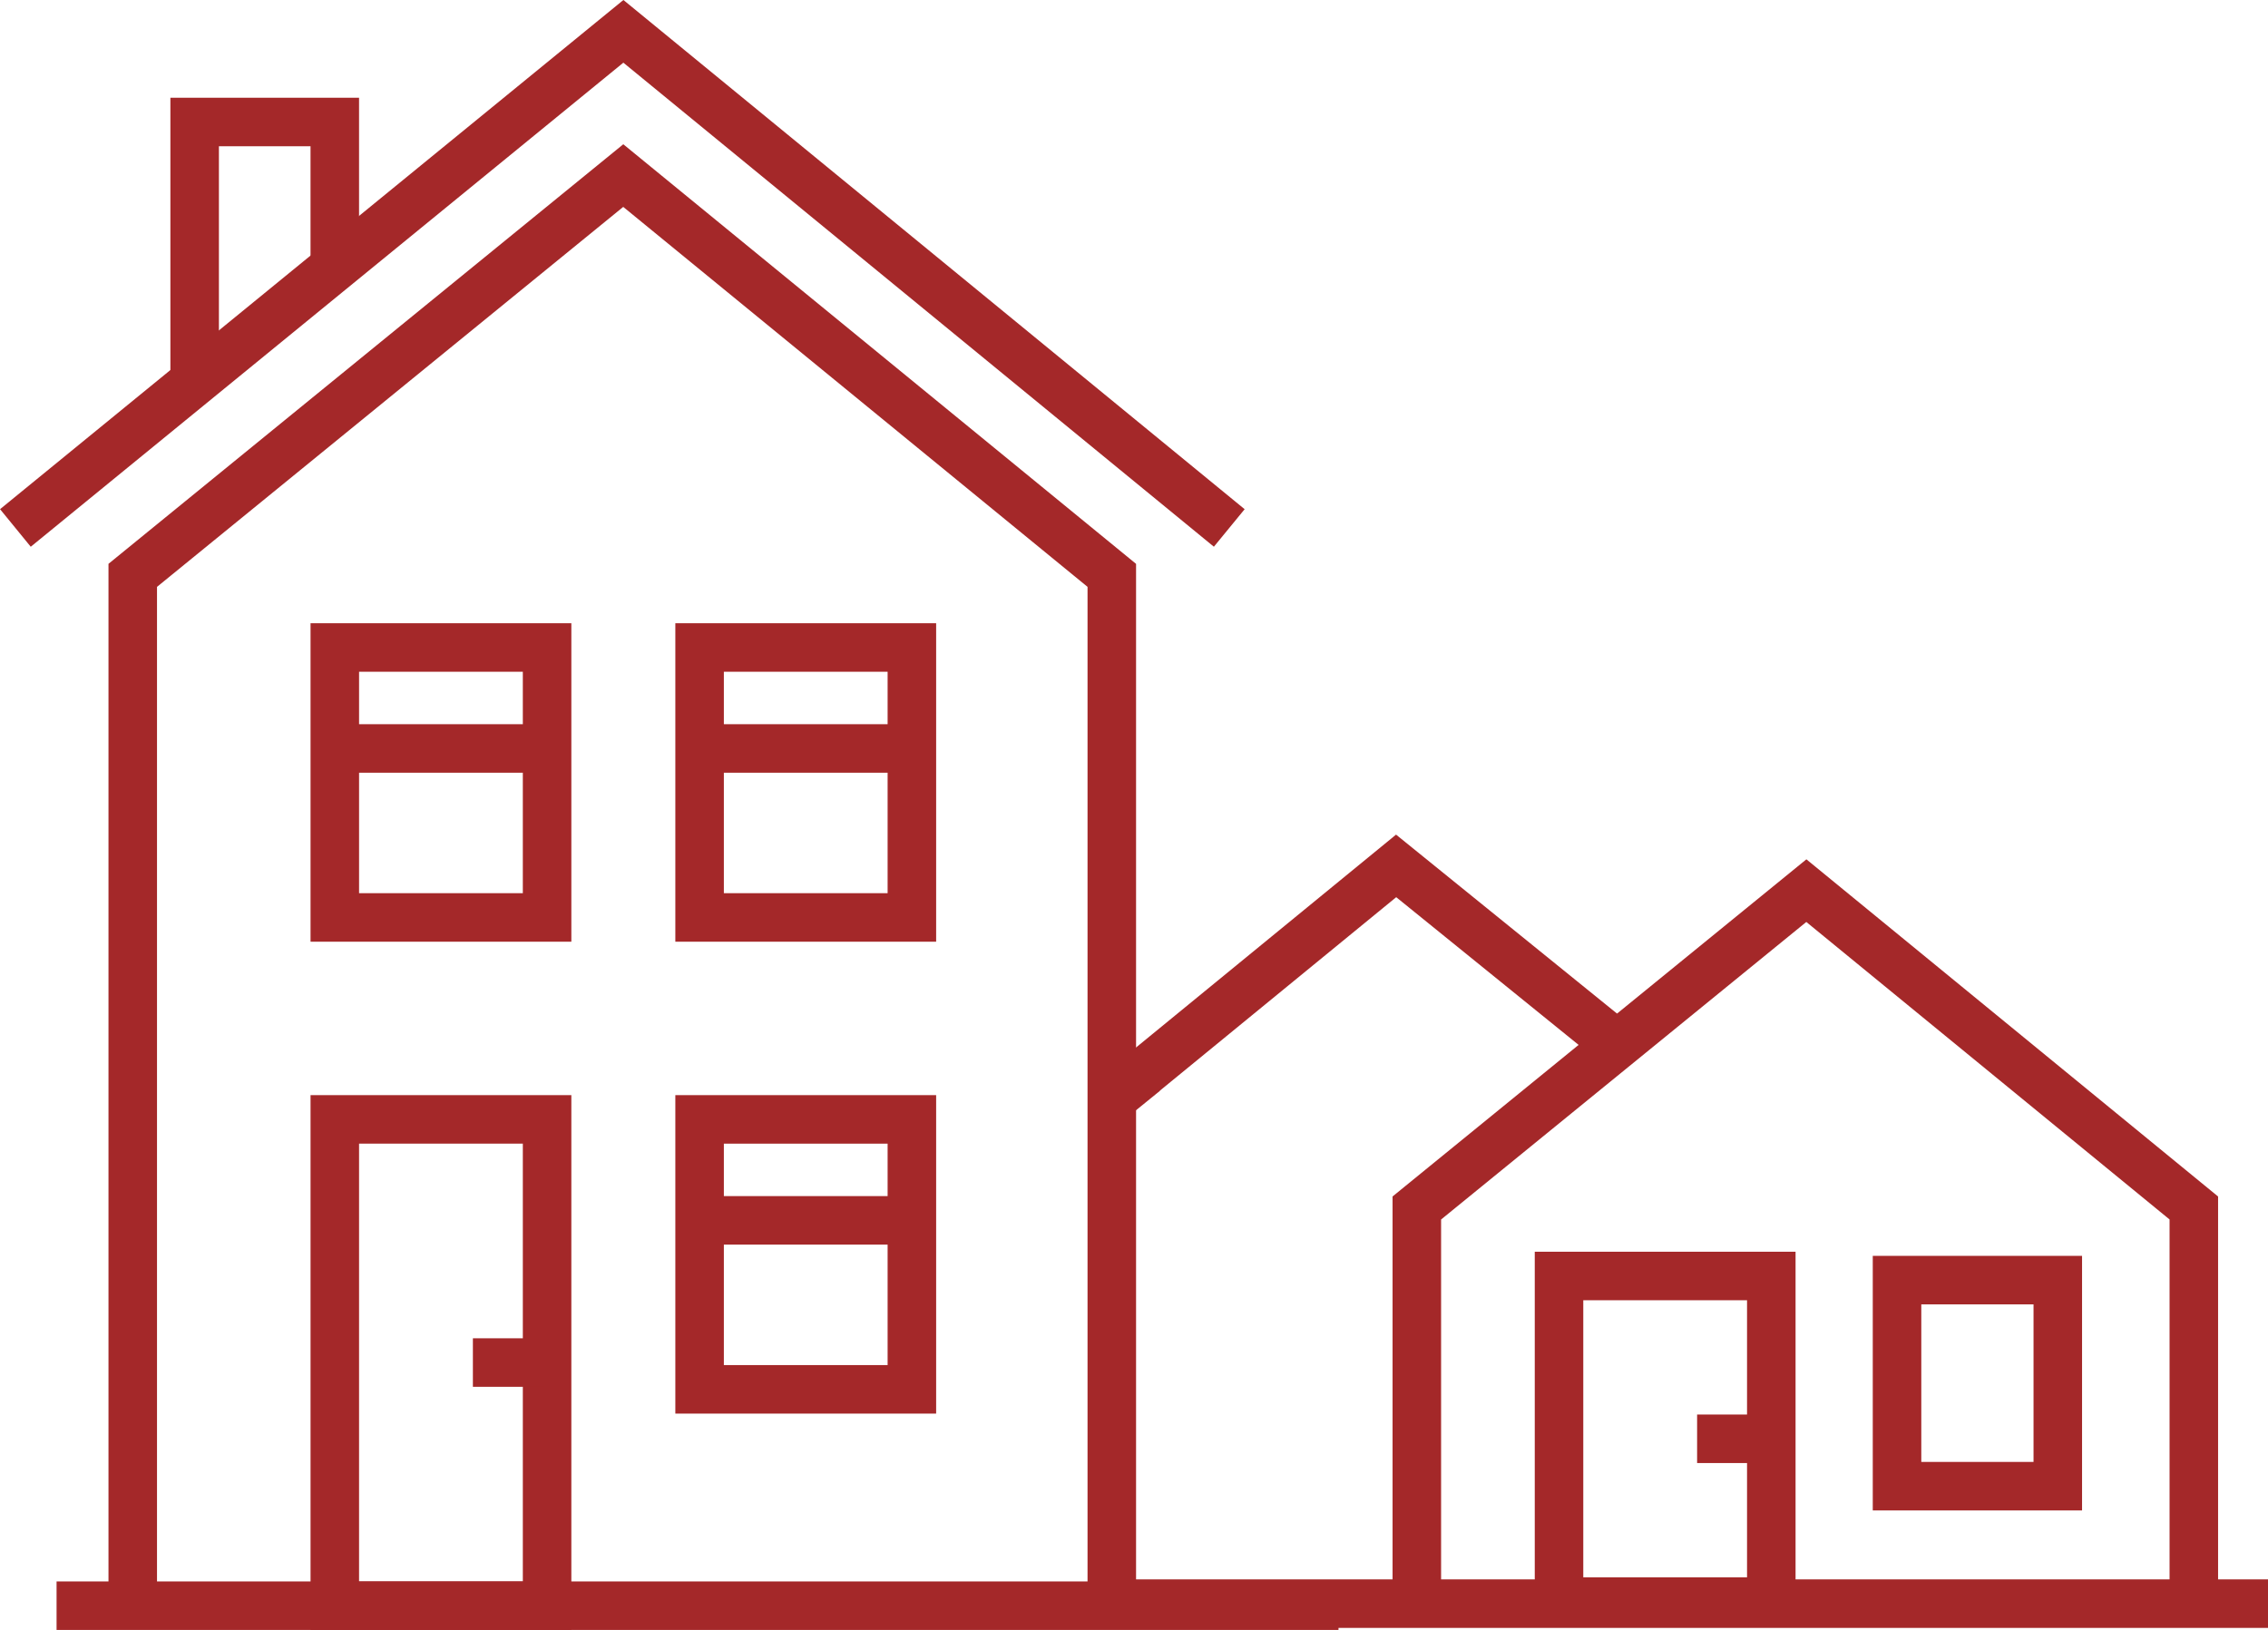
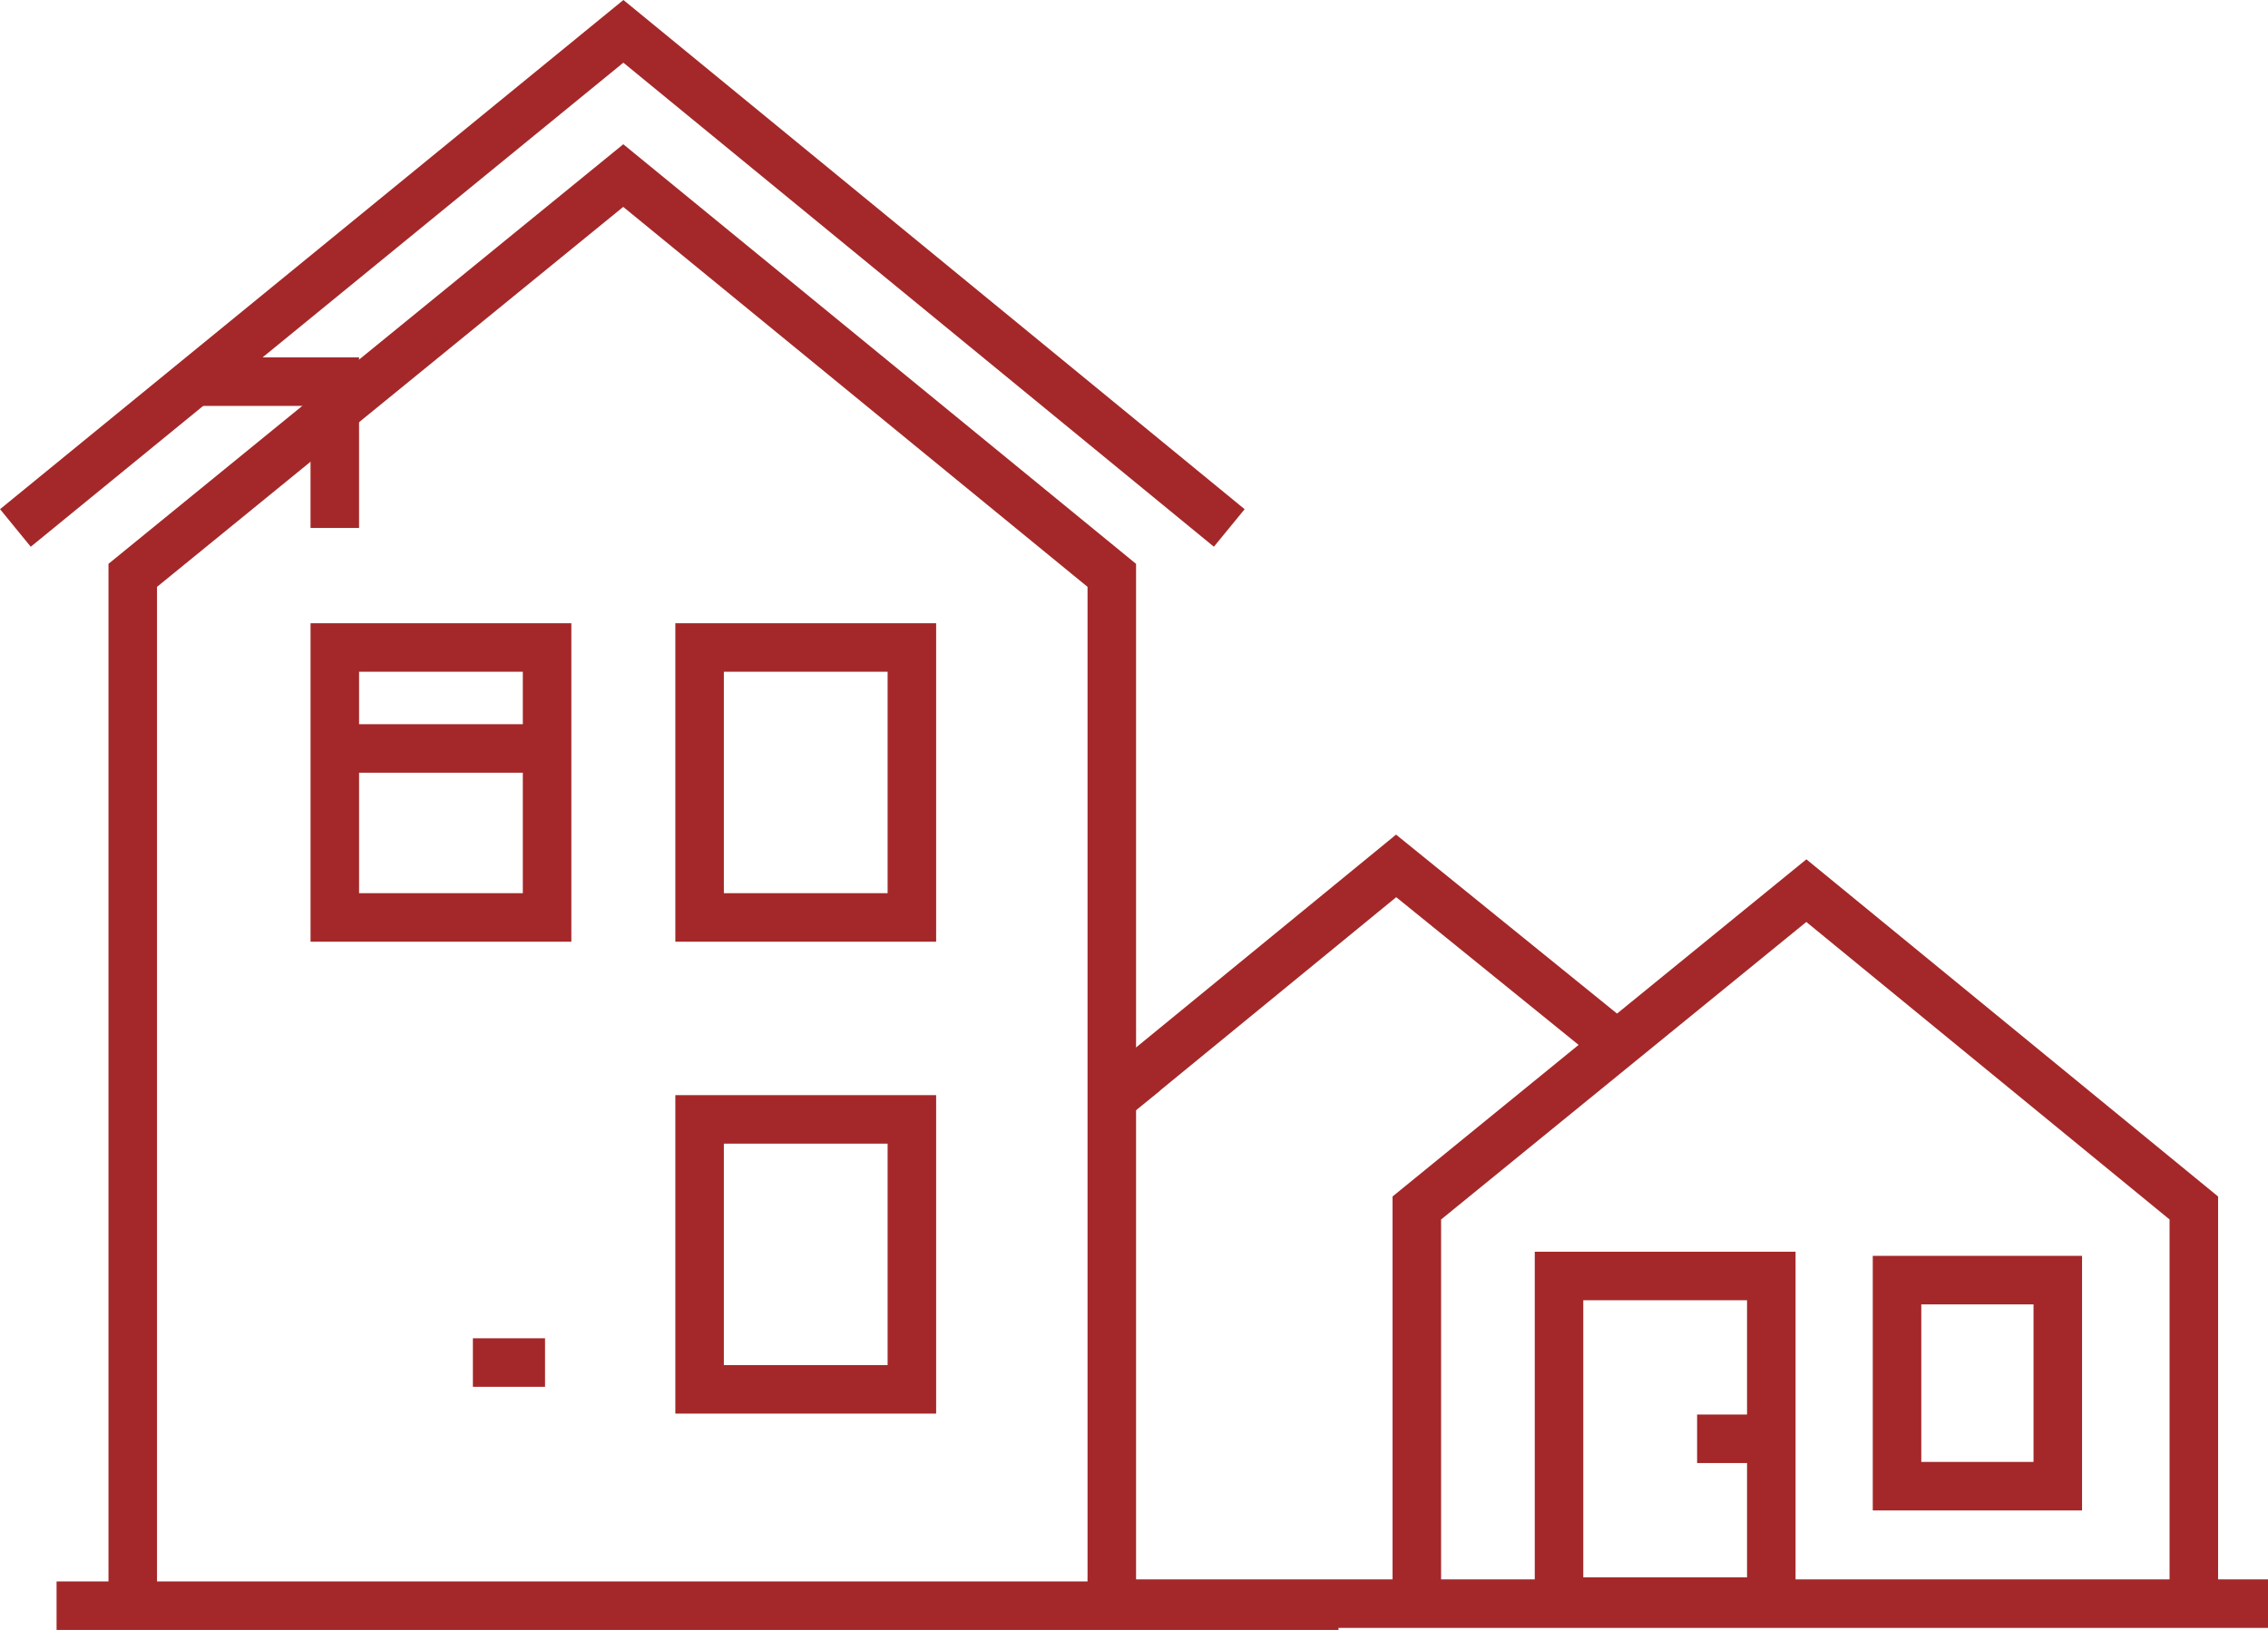
<svg xmlns="http://www.w3.org/2000/svg" width="132.514" height="95.248" viewBox="0 0 132.514 95.248">
  <g id="Group_367" data-name="Group 367" transform="translate(797.952 -121.954)">
    <line id="Line_59" data-name="Line 59" x2="74.9" transform="translate(-794.647 215.785)" fill="none" stroke="#a42829" stroke-miterlimit="10" stroke-width="2.835" />
    <g id="Group_364" data-name="Group 364" transform="translate(-778.39 159.791)">
-       <rect id="Rectangle_86" data-name="Rectangle 86" width="12.403" height="28.419" transform="translate(0 27.576)" fill="none" stroke="#a42829" stroke-miterlimit="10" stroke-width="2.835" />
      <rect id="Rectangle_87" data-name="Rectangle 87" width="12.403" height="15.775" fill="none" stroke="#a42829" stroke-miterlimit="10" stroke-width="2.835" />
      <line id="Line_60" data-name="Line 60" x2="12.283" transform="translate(0 5.9)" fill="none" stroke="#a42829" stroke-miterlimit="10" stroke-width="2.835" />
      <rect id="Rectangle_88" data-name="Rectangle 88" width="12.403" height="15.775" transform="translate(21.314)" fill="none" stroke="#a42829" stroke-miterlimit="10" stroke-width="2.835" />
-       <line id="Line_61" data-name="Line 61" x2="12.403" transform="translate(21.314 5.9)" fill="none" stroke="#a42829" stroke-miterlimit="10" stroke-width="2.835" />
      <rect id="Rectangle_89" data-name="Rectangle 89" width="12.403" height="15.775" transform="translate(21.314 27.576)" fill="none" stroke="#a42829" stroke-miterlimit="10" stroke-width="2.835" />
-       <line id="Line_62" data-name="Line 62" x2="12.403" transform="translate(21.314 33.476)" fill="none" stroke="#a42829" stroke-miterlimit="10" stroke-width="2.835" />
    </g>
    <g id="Group_365" data-name="Group 365" transform="translate(-687.113 196.759)">
      <rect id="Rectangle_90" data-name="Rectangle 90" width="9.393" height="12.042" fill="none" stroke="#a42829" stroke-miterlimit="10" stroke-width="2.835" />
-       <path id="Path_456" data-name="Path 456" d="M-697.955,188.085" transform="translate(707.348 -183.63)" fill="none" stroke="#a42829" stroke-miterlimit="10" stroke-width="2.835" />
      <path id="Path_457" data-name="Path 457" d="M-705.755,188.085" transform="translate(705.755 -183.63)" fill="none" stroke="#a42829" stroke-miterlimit="10" stroke-width="2.835" />
    </g>
    <line id="Line_63" data-name="Line 63" x1="4.215" transform="translate(-770.322 201.576)" fill="none" stroke="#a42829" stroke-miterlimit="10" stroke-width="2.835" />
    <g id="Group_366" data-name="Group 366" transform="translate(-706.862 196.518)">
      <rect id="Rectangle_91" data-name="Rectangle 91" width="12.403" height="19.026" fill="none" stroke="#a42829" stroke-miterlimit="10" stroke-width="2.835" />
    </g>
    <line id="Line_64" data-name="Line 64" x1="4.215" transform="translate(-698.794 206.031)" fill="none" stroke="#a42829" stroke-miterlimit="10" stroke-width="2.835" />
    <path id="Path_458" data-name="Path 458" d="M-734.156,214.356V154.147L-762.7,130.785l-28.66,23.361v60.209" transform="translate(1.164 1.429)" fill="none" stroke="#a42829" stroke-miterlimit="10" stroke-width="2.835" />
    <path id="Path_459" data-name="Path 459" d="M-726.129,152.806l-35.4-29.021-35.523,29.021" transform="translate(0)" fill="none" stroke="#a42829" stroke-miterlimit="10" stroke-width="2.835" />
-     <path id="Path_460" data-name="Path 460" d="M-788.355,143.358V128.185h8.188v8.55" transform="translate(1.776 0.898)" fill="none" stroke="#a42829" stroke-miterlimit="10" stroke-width="2.835" />
+     <path id="Path_460" data-name="Path 460" d="M-788.355,143.358h8.188v8.55" transform="translate(1.776 0.898)" fill="none" stroke="#a42829" stroke-miterlimit="10" stroke-width="2.835" />
    <line id="Line_65" data-name="Line 65" x2="68.879" transform="translate(-734.317 215.665)" fill="none" stroke="#a42829" stroke-miterlimit="10" stroke-width="2.835" />
    <path id="Path_461" data-name="Path 461" d="M-691.355,200.185" transform="translate(21.582 15.6)" fill="none" stroke="#a42829" stroke-miterlimit="10" stroke-width="2.835" />
    <path id="Path_462" data-name="Path 462" d="M-729.055,207.271V184.03l22.759-18.544,22.639,18.544v23.241" transform="translate(13.885 8.514)" fill="none" stroke="#a42829" stroke-miterlimit="10" stroke-width="2.835" />
    <path id="Path_463" data-name="Path 463" d="M-715.2,174.039l-12.042-9.754-16.618,13.607,1.927-1.565" transform="translate(10.863 8.269)" fill="none" stroke="#a42829" stroke-miterlimit="10" stroke-width="2.835" />
  </g>
</svg>